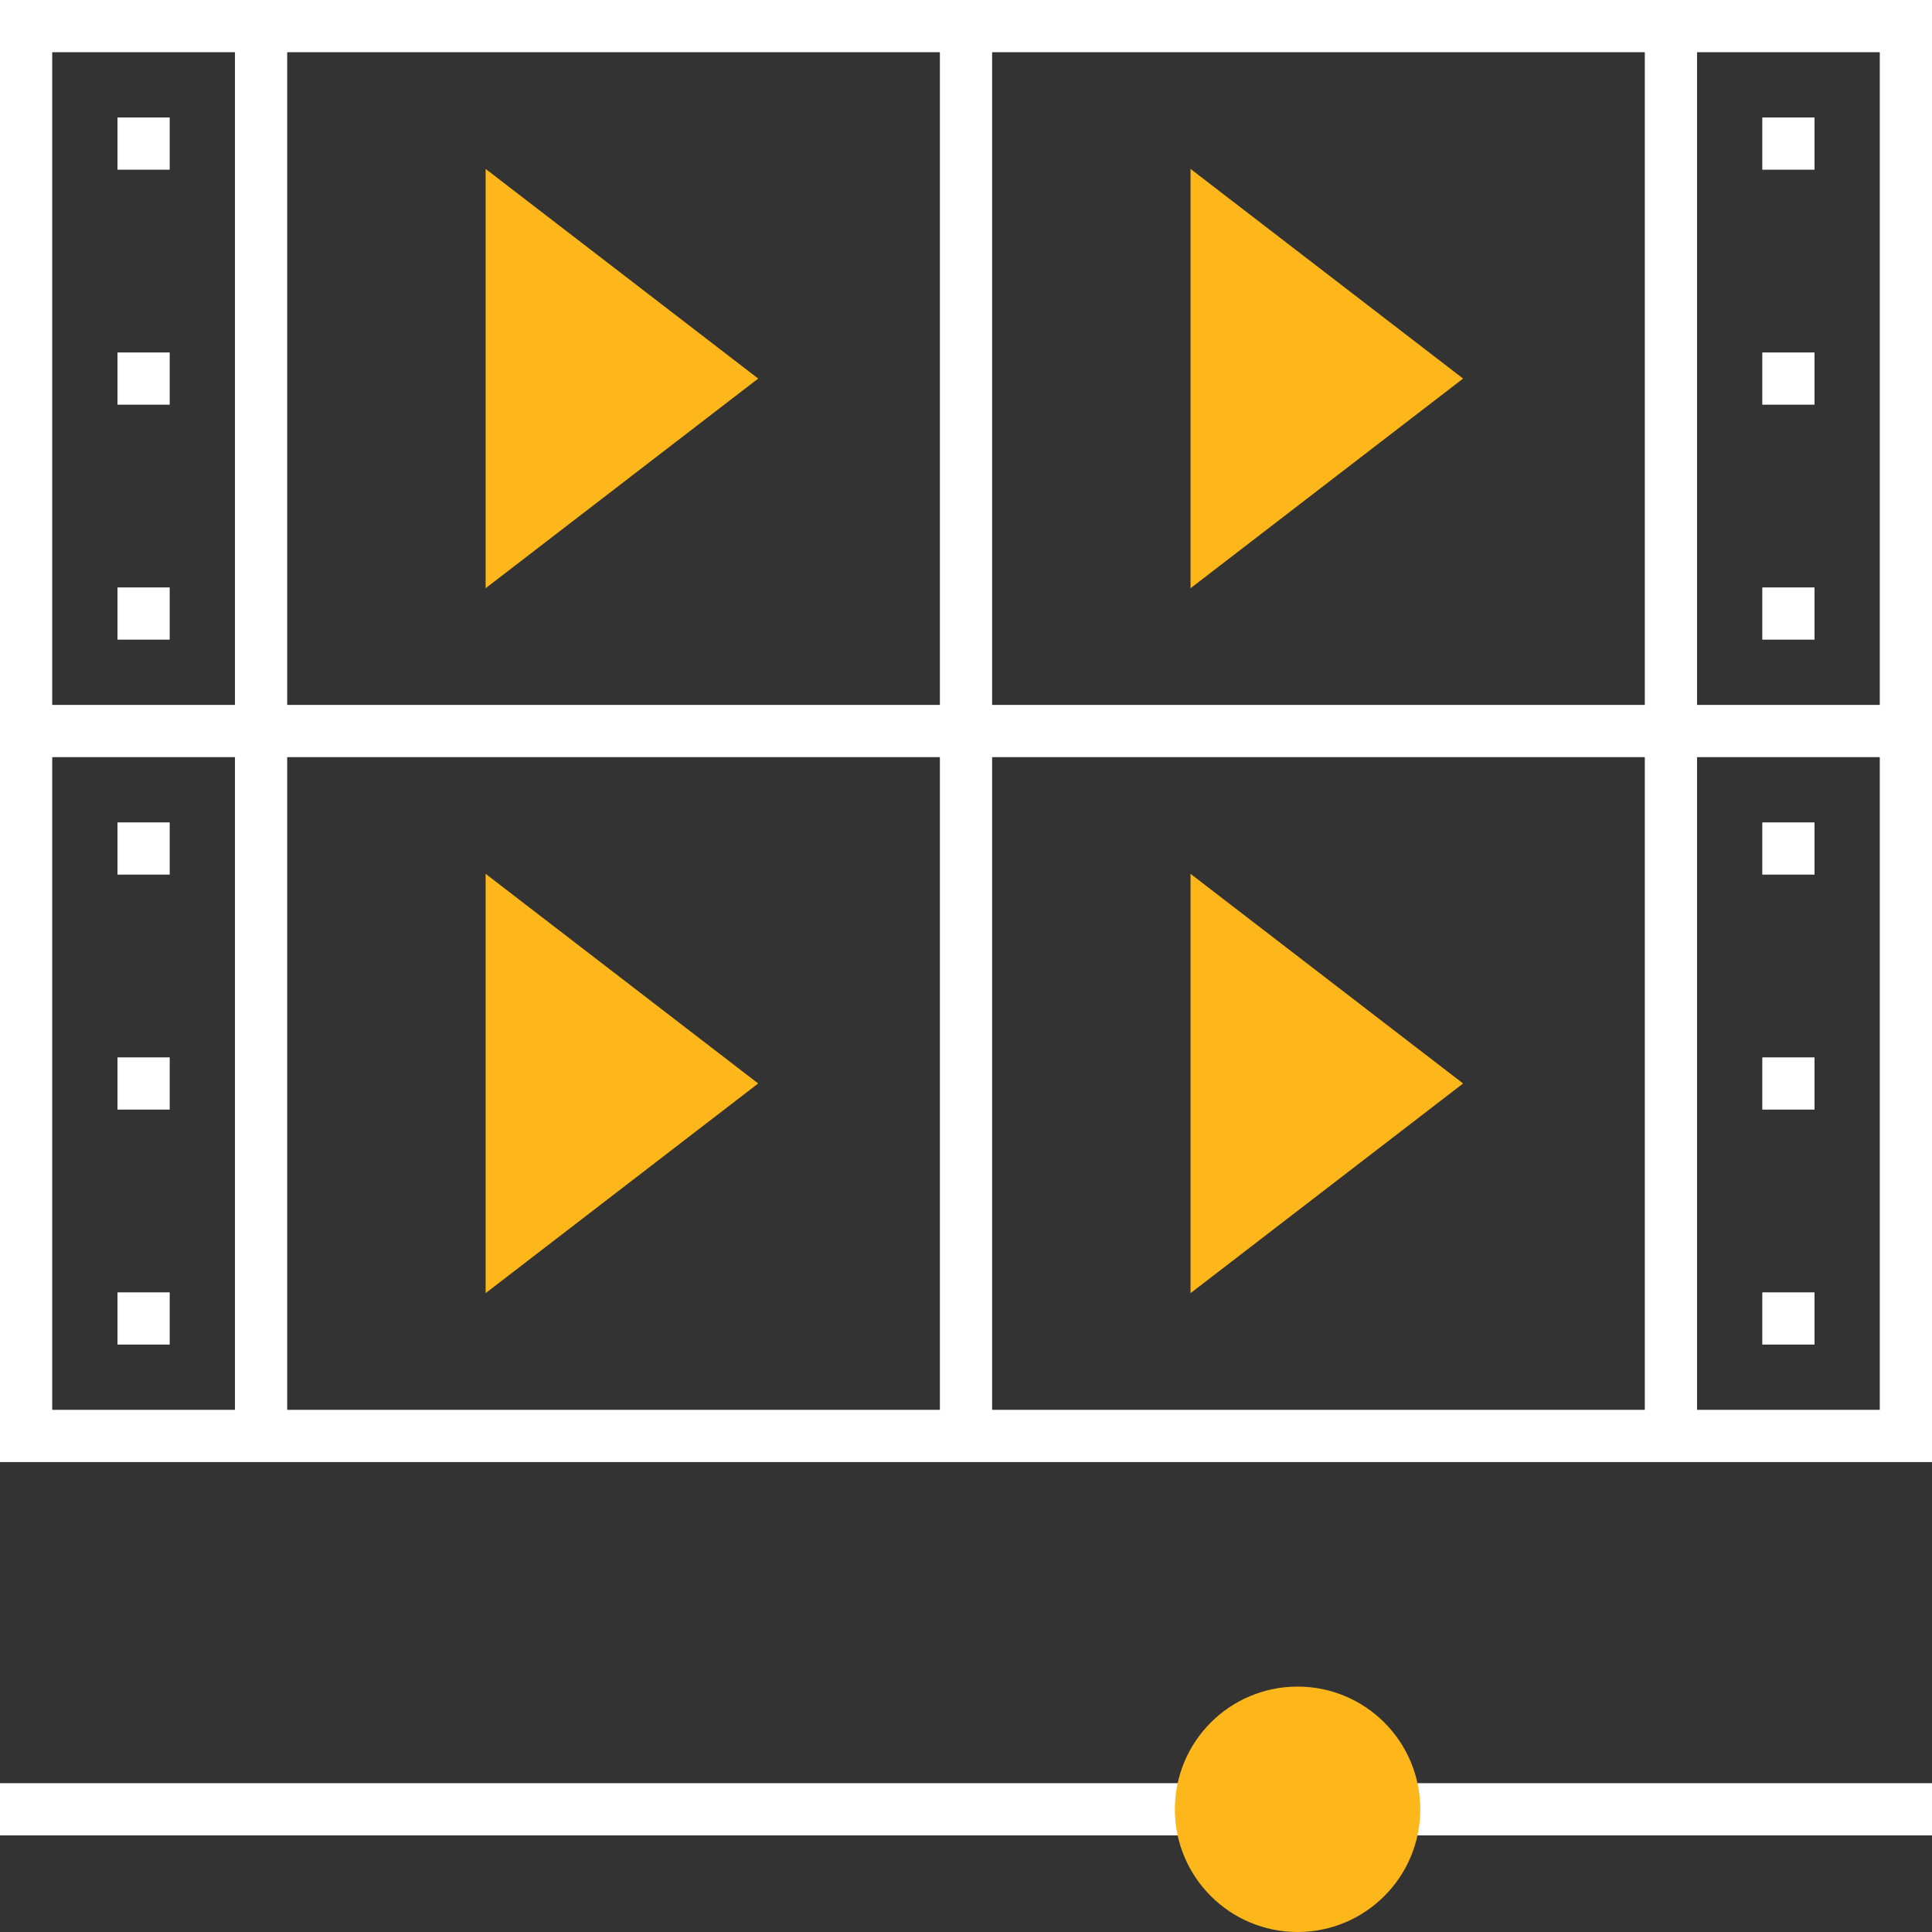
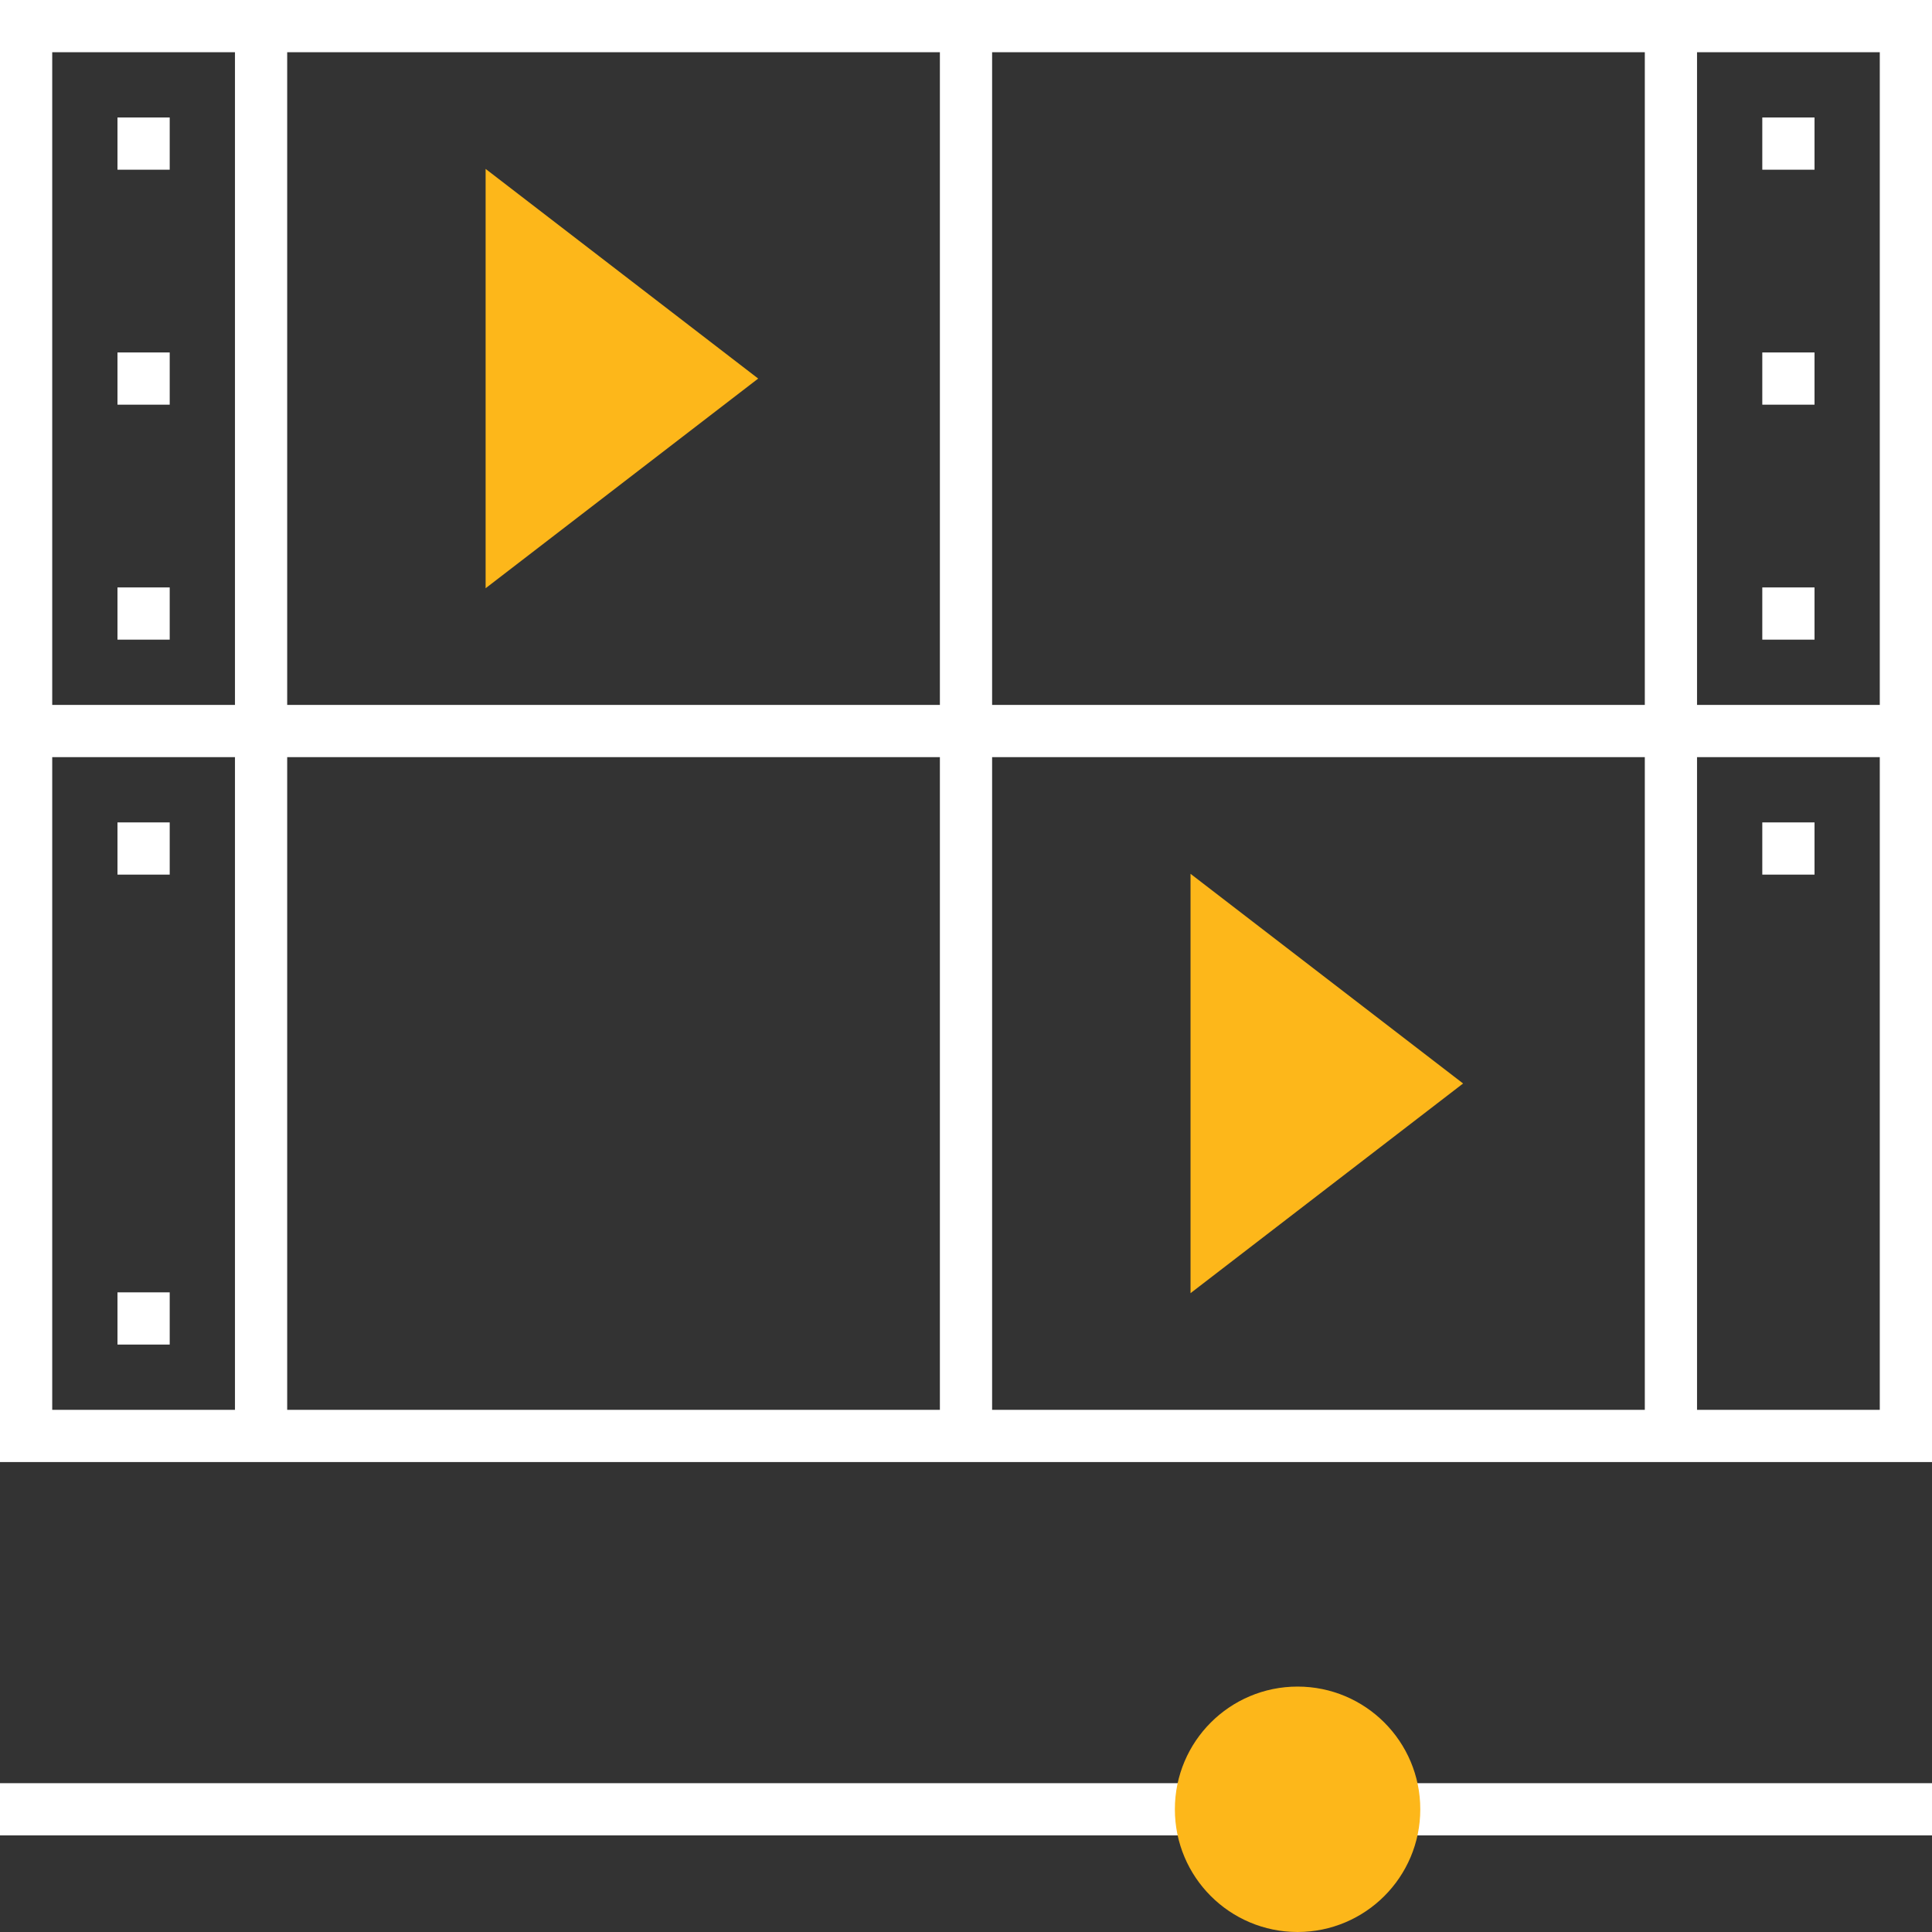
<svg xmlns="http://www.w3.org/2000/svg" version="1.1" id="Layer_1" x="0px" y="0px" viewBox="0 0 74 74" style="enable-background:new 0 0 74 74;" xml:space="preserve">
  <rect x="0" y="0" width="74" height="74" fill="#333333" stroke="none" />
  <style type="text/css"> .st0{fill:none;stroke:#FFFFFF;stroke-width:2;stroke-linecap:square;stroke-miterlimit:10;} .st1{fill:#FDB71A;stroke:#FDB71A;stroke-width:2;stroke-miterlimit:10;} .st2{fill:none;stroke:#FFFFFF;stroke-width:2;stroke-miterlimit:10;} .st3{fill:#FFFFFF;} </style>
  <g>
    <g>
      <g>
        <line class="st0" x1="1" y1="69.3" x2="73" y2="69.3" />
        <circle class="st1" cx="49.7" cy="69.3" r="3.7" />
      </g>
    </g>
    <rect x="1" y="1" class="st2" width="72" height="54" />
    <line class="st2" x1="10" y1="1" x2="10" y2="55" />
    <line class="st2" x1="64" y1="1" x2="64" y2="55" />
    <line class="st2" x1="1" y1="28" x2="73" y2="28" />
    <line class="st2" x1="37" y1="1" x2="37" y2="55" />
-     <polygon class="st1" points="46.6,8.5 46.6,20.5 54.4,14.5 " />
    <polygon class="st1" points="19.6,8.5 19.6,20.5 27.4,14.5 " />
-     <polygon class="st1" points="19.6,35.5 19.6,47.5 27.4,41.5 " />
    <polygon class="st1" points="46.6,35.5 46.6,47.5 54.4,41.5 " />
    <g>
      <rect x="4.5" y="4.5" class="st3" width="2" height="2" />
      <rect x="4.5" y="13.5" class="st3" width="2" height="2" />
      <rect x="4.5" y="22.5" class="st3" width="2" height="2" />
    </g>
    <g>
      <rect x="4.5" y="31.5" class="st3" width="2" height="2" />
-       <rect x="4.5" y="40.5" class="st3" width="2" height="2" />
      <rect x="4.5" y="49.5" class="st3" width="2" height="2" />
    </g>
    <g>
      <rect x="67.5" y="31.5" class="st3" width="2" height="2" />
-       <rect x="67.5" y="40.5" class="st3" width="2" height="2" />
-       <rect x="67.5" y="49.5" class="st3" width="2" height="2" />
    </g>
    <g>
      <rect x="67.5" y="4.5" class="st3" width="2" height="2" />
      <rect x="67.5" y="13.5" class="st3" width="2" height="2" />
      <rect x="67.5" y="22.5" class="st3" width="2" height="2" />
    </g>
  </g>
</svg>